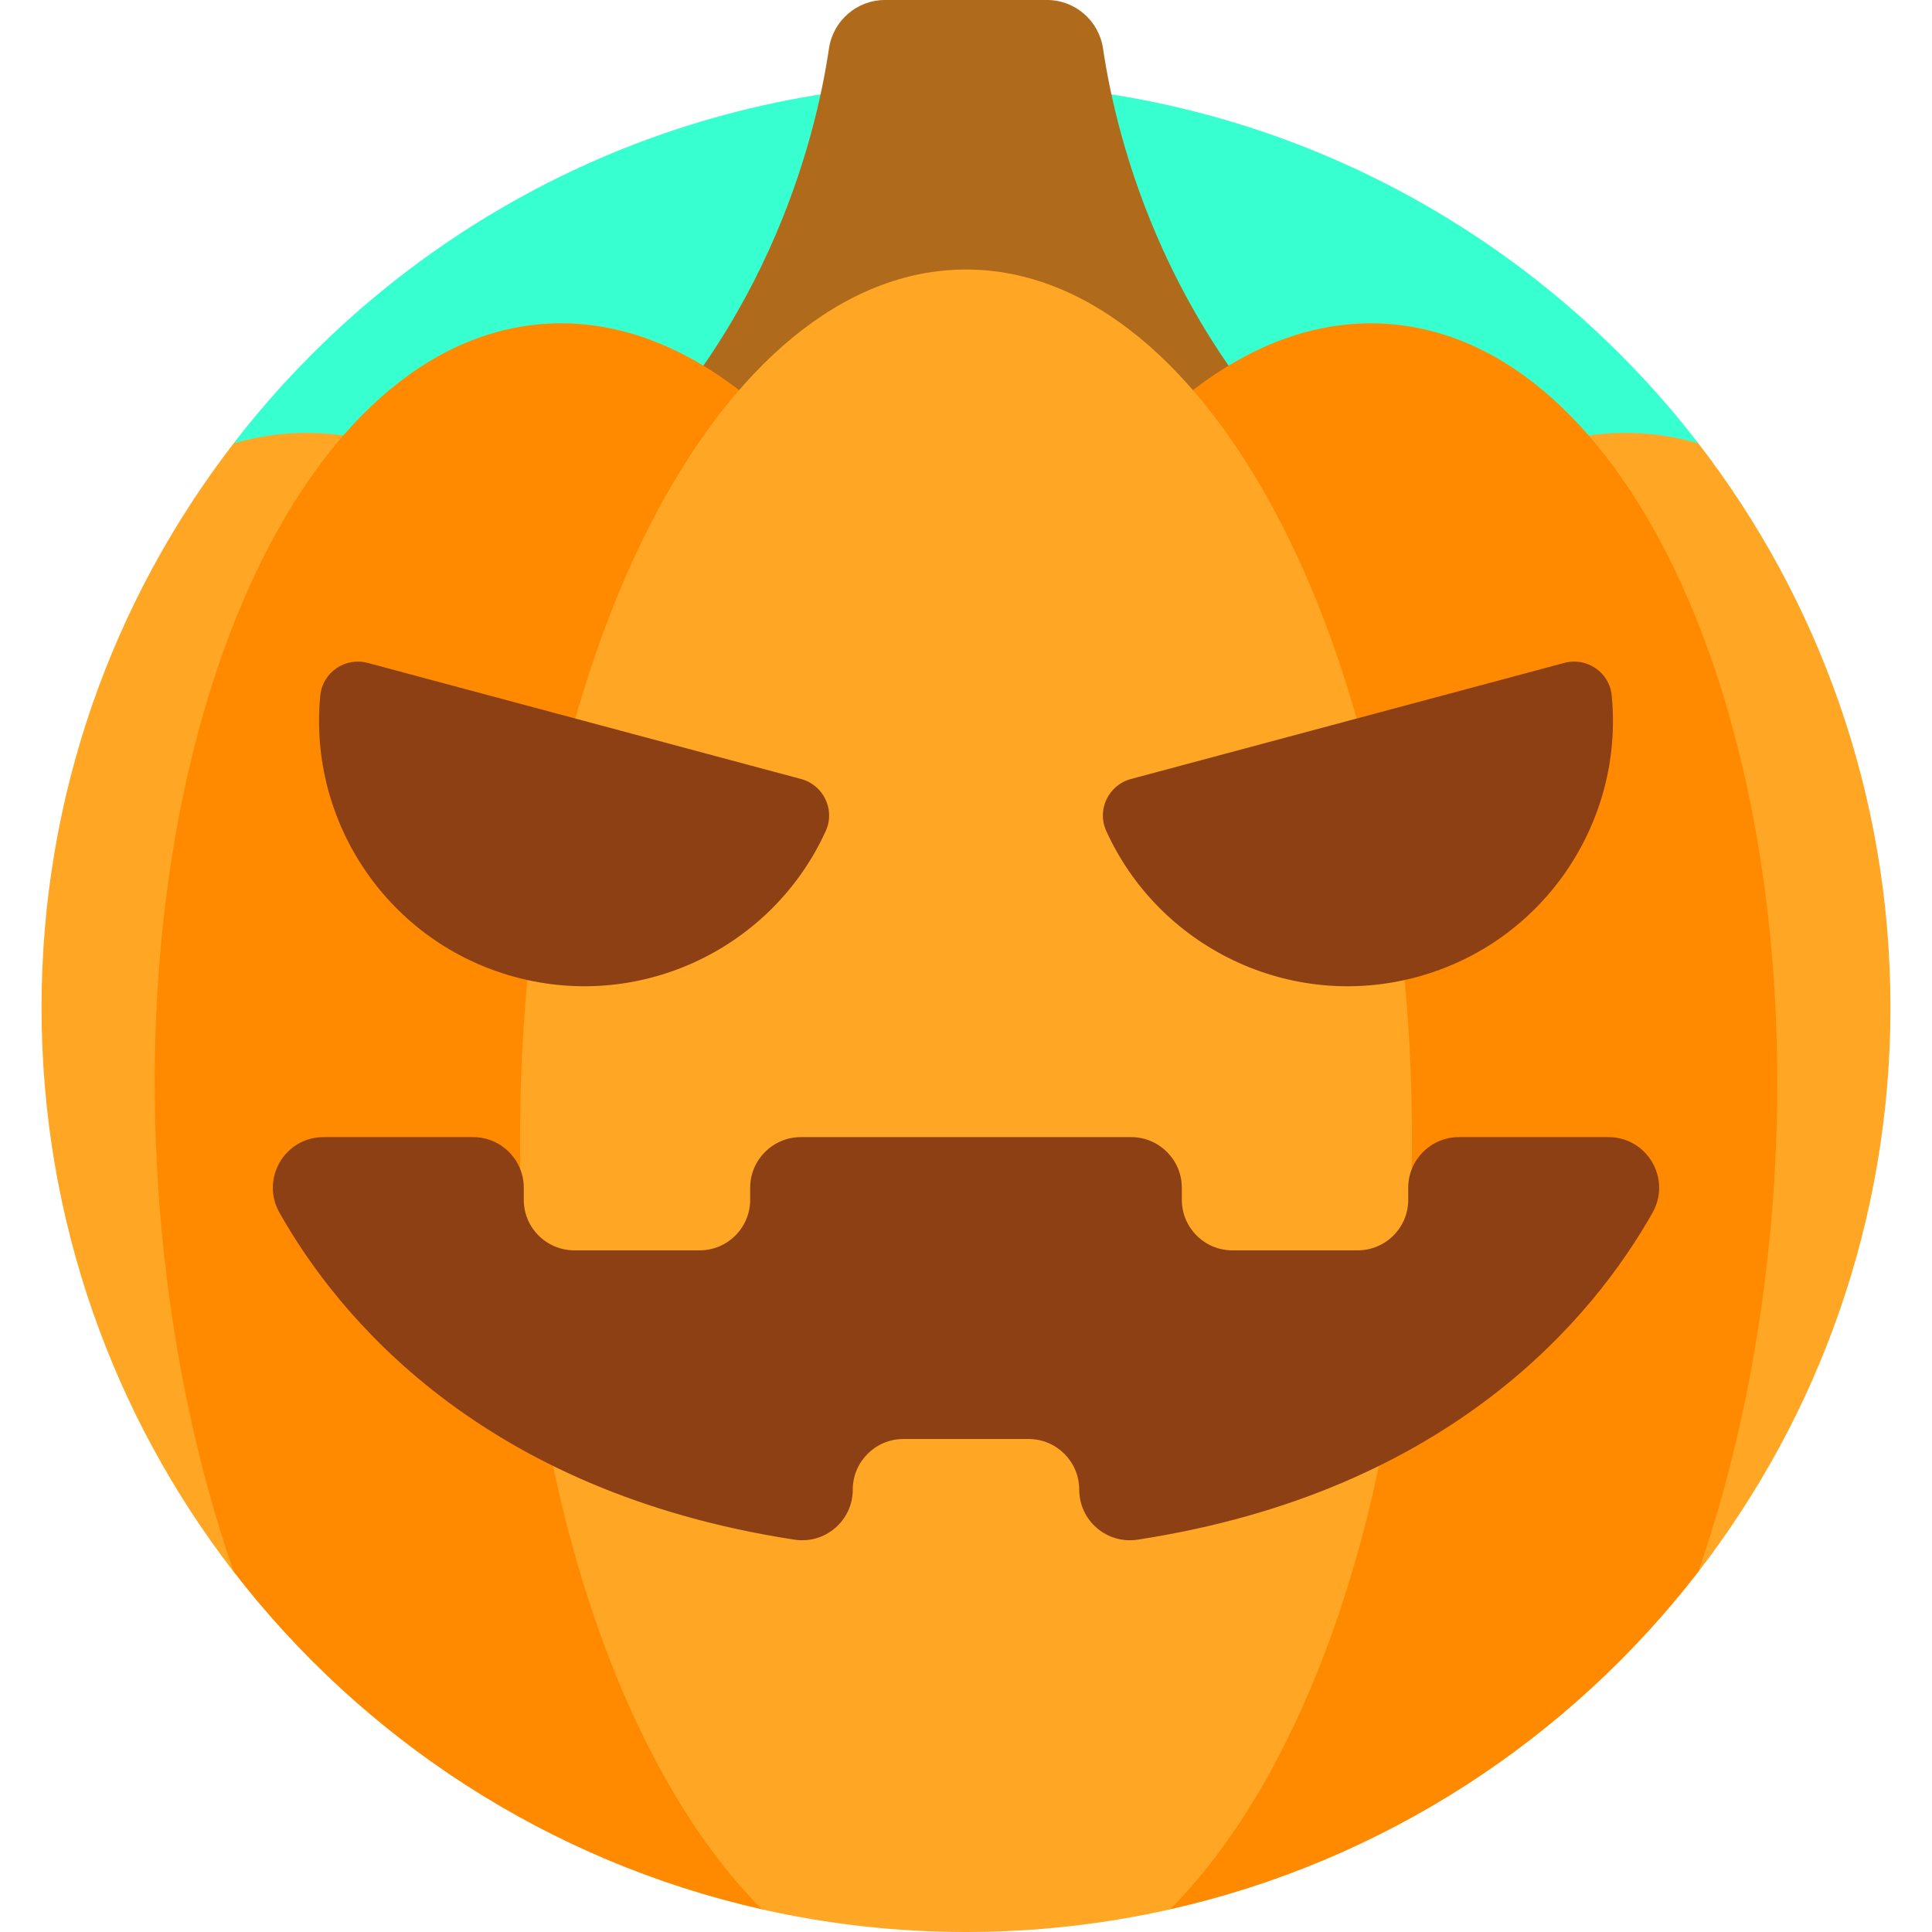
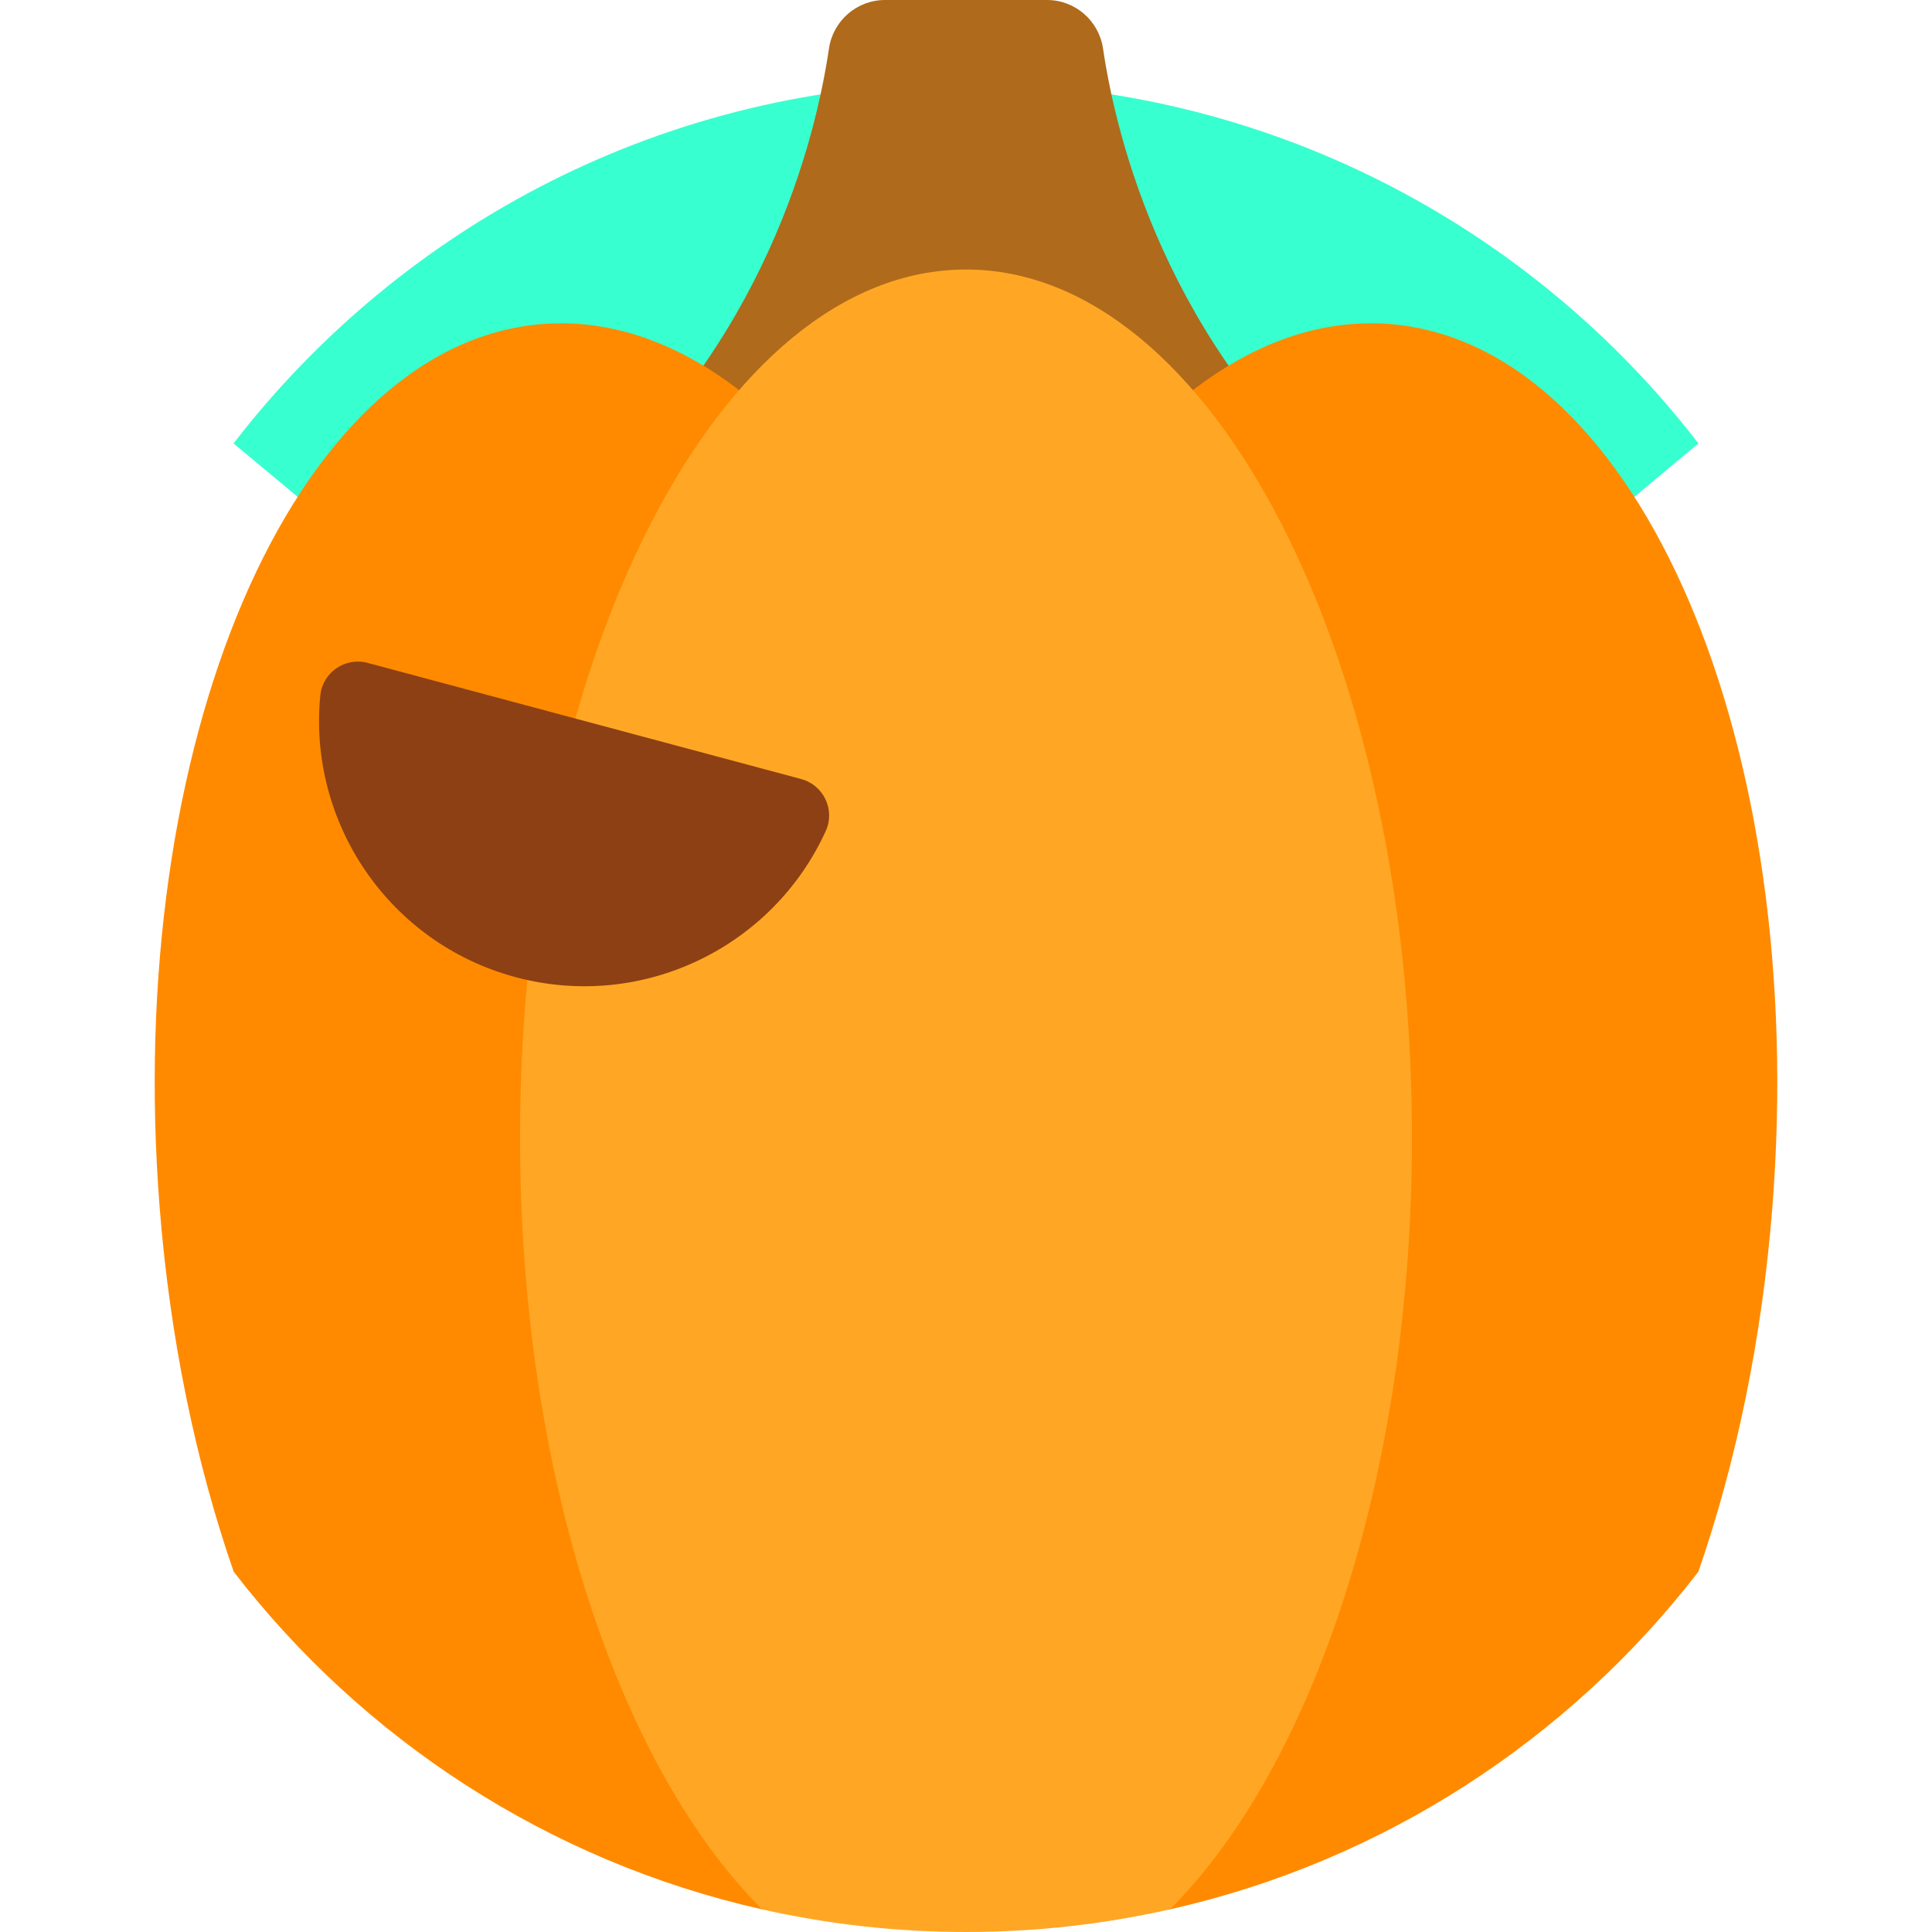
<svg xmlns="http://www.w3.org/2000/svg" width="28" height="28" viewBox="0 0 28 28" fill="none">
  <g clip-path="url(#clip0_3475_15973)">
    <path d="M3.385 6.426L14 15.281L24.615 6.426C22.165 3.25 18.322 1.203 14 1.203C9.678 1.203 5.835 3.25 3.385 6.426Z" fill="#38FFCF" />
    <path d="M15.174 0H12.826C12.418 0 12.074 0.3 12.014 0.703C11.818 2.03 11.09 4.976 8.408 7.281H19.592C16.91 4.976 16.182 2.03 15.986 0.703C15.926 0.3 15.582 0 15.174 0V0Z" fill="#AF6A1C" />
-     <path d="M3.387 22.779L11.522 14.643C10.183 9.335 6.898 5.721 3.726 6.343C3.611 6.366 3.497 6.394 3.385 6.427C1.64 8.689 0.602 11.524 0.602 14.602C0.602 17.681 1.64 20.517 3.386 22.78L3.387 22.779Z" fill="#FFA724" />
    <path d="M14.187 24.529C15.039 22.275 15.437 19.369 15.191 16.248C14.663 9.525 11.351 4.356 7.795 4.702C4.239 5.048 1.785 10.778 2.314 17.501C2.465 19.417 2.842 21.207 3.387 22.779C5.261 25.208 7.95 26.975 11.045 27.672L14.187 24.529Z" fill="#FF8A00" />
-     <path d="M24.613 22.779V22.78C26.36 20.517 27.398 17.681 27.398 14.602C27.398 11.524 26.36 8.689 24.615 6.427C24.503 6.394 24.39 6.366 24.274 6.343C21.102 5.721 17.817 9.335 16.477 14.643L24.613 22.779Z" fill="#FFA724" />
    <path d="M20.205 4.702C16.649 4.356 13.338 9.525 12.809 16.248C12.563 19.369 12.961 22.275 13.813 24.529L16.956 27.672C20.05 26.975 22.739 25.208 24.614 22.779C25.158 21.207 25.535 19.417 25.686 17.501C26.215 10.778 23.761 5.048 20.205 4.702Z" fill="#FF8A00" />
    <path d="M14 3.906C10.431 3.906 7.537 9.538 7.537 16.484C7.537 21.358 8.961 25.584 11.044 27.672C11.995 27.886 12.984 28 14 28C15.016 28 16.005 27.886 16.956 27.672C19.039 25.584 20.463 21.358 20.463 16.484C20.463 9.538 17.57 3.906 14 3.906Z" fill="#FFA724" />
    <path d="M11.61 11.29C11.935 11.377 12.107 11.735 11.968 12.042C11.205 13.723 9.316 14.655 7.474 14.162C5.631 13.668 4.462 11.916 4.642 10.079C4.675 9.744 5.003 9.52 5.328 9.607L11.61 11.29Z" fill="#8D4014" />
-     <path d="M16.39 11.29C16.065 11.377 15.893 11.735 16.032 12.042C16.795 13.723 18.684 14.655 20.526 14.162C22.369 13.668 23.538 11.916 23.358 10.079C23.326 9.744 22.997 9.52 22.672 9.607L16.39 11.29Z" fill="#8D4014" />
-     <path d="M20.409 17.214V17.388C20.409 17.793 20.081 18.121 19.675 18.121H17.861C17.456 18.121 17.128 17.793 17.128 17.388V17.214C17.128 16.809 16.799 16.48 16.394 16.48H11.606C11.201 16.48 10.872 16.809 10.872 17.214V17.388C10.872 17.793 10.544 18.121 10.139 18.121H8.325C7.919 18.121 7.591 17.793 7.591 17.388V17.214C7.591 16.809 7.263 16.48 6.858 16.48H4.688C4.126 16.48 3.774 17.086 4.05 17.575C4.889 19.062 6.961 21.616 11.514 22.314C11.959 22.382 12.359 22.038 12.359 21.589C12.359 21.184 12.688 20.855 13.093 20.855H14.907C15.312 20.855 15.641 21.184 15.641 21.589C15.641 22.038 16.041 22.382 16.486 22.314C21.039 21.616 23.111 19.062 23.95 17.575C24.226 17.086 23.874 16.48 23.311 16.48H21.142C20.737 16.48 20.409 16.809 20.409 17.214Z" fill="#8D4014" />
  </g>
  <defs>
    <clipPath id="clip0_3475_15973">
      <rect width="28" height="28" fill="white" />
    </clipPath>
  </defs>
</svg>